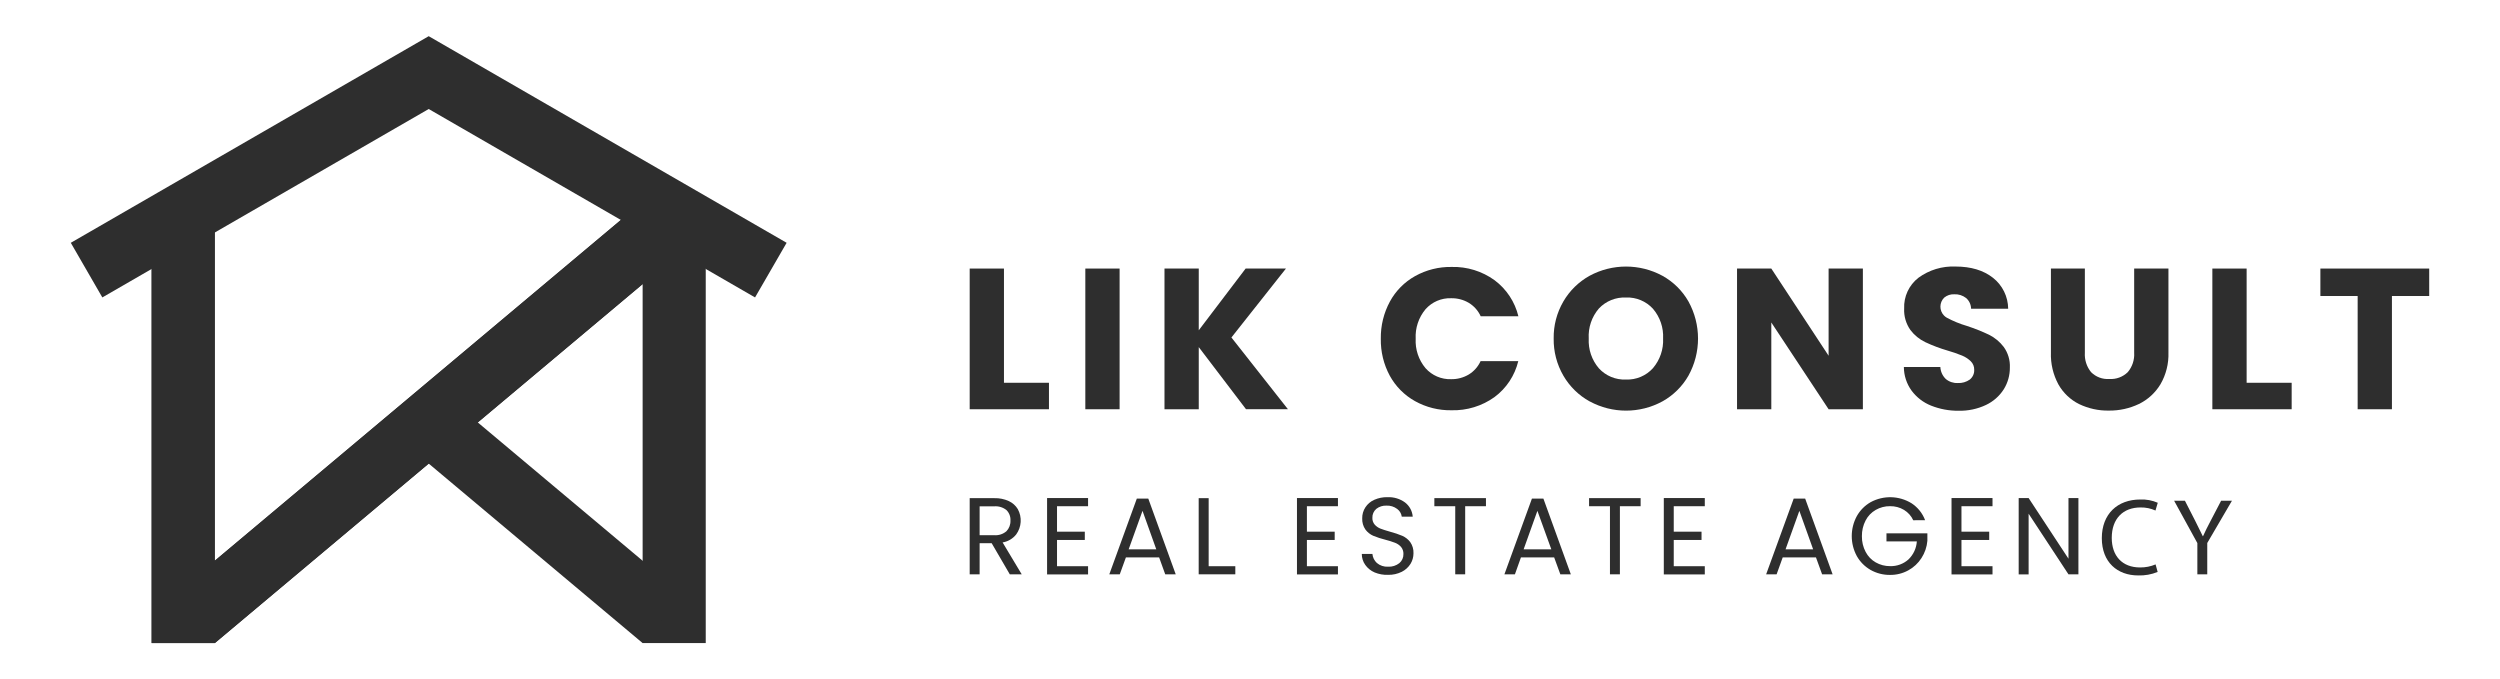
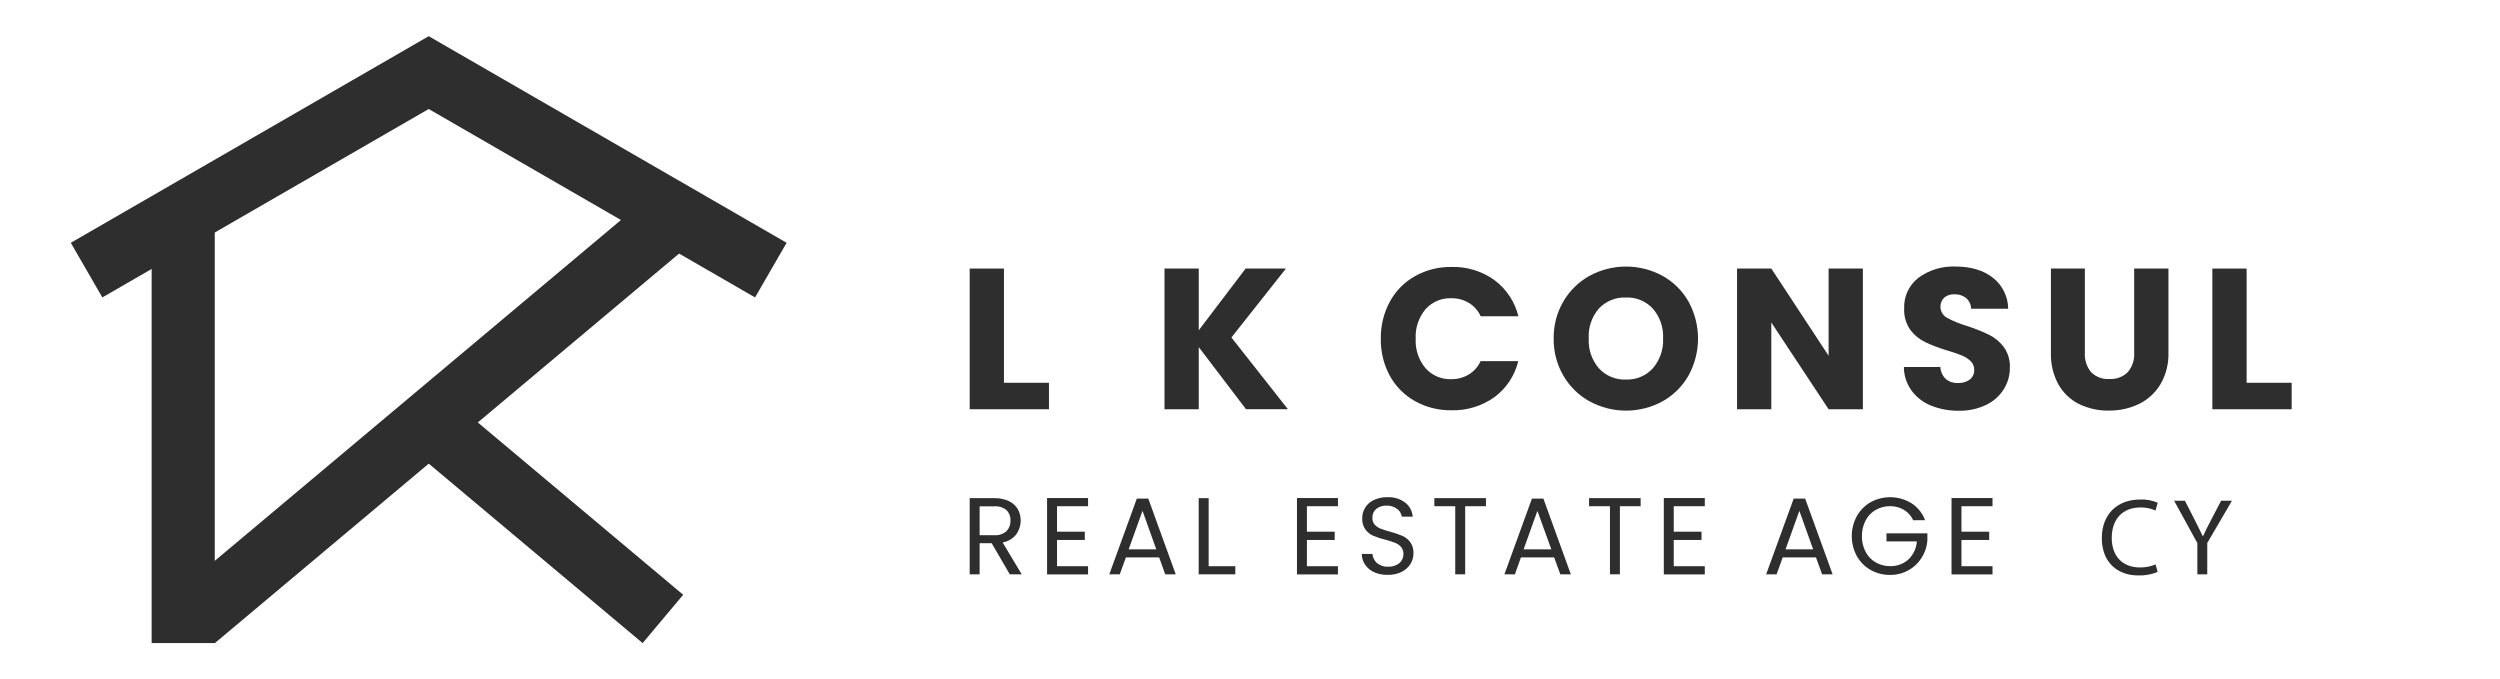
<svg xmlns="http://www.w3.org/2000/svg" id="Layer_1" version="1.1" viewBox="0 0 666.71 181.13">
  <defs>
    <style>
      .st0 {
        fill: #2e2e2e;
      }
    </style>
  </defs>
  <polygon class="st0" points="209.78 64.75 114.33 9.65 114.33 9.64 114.33 9.64 114.33 9.64 114.33 9.65 18.88 64.75 27.29 79.32 114.33 29.07 201.36 79.32 209.78 64.75" />
-   <polygon class="st0" points="57.27 171.49 171.38 75.73 171.38 171.49 188.21 171.49 188.21 53.77 171.38 53.77 57.27 149.53 57.27 53.77 40.44 53.77 40.44 171.49 57.27 171.49" />
  <rect class="st0" x="134.58" y="92.58" width="16.82" height="88.24" transform="translate(-53.64 158.37) rotate(-50)" />
  <polygon class="st0" points="57.32 171.49 184.93 64.41 174.12 51.52 57.27 149.57 57.27 53.82 40.44 53.82 40.44 171.49 57.32 171.49" />
  <path class="st0" d="M267.74,102.08h12v7.06h-21.14v-37.52h9.14v30.46Z" />
-   <path class="st0" d="M298.58,71.62v37.52h-9.14v-37.52h9.14Z" />
  <path class="st0" d="M332.3,109.14l-12.61-16.57v16.57h-9.14v-37.52h9.14v16.46l12.5-16.46h10.75l-14.54,18.38,15.07,19.13h-11.17Z" />
  <path class="st0" d="M370.67,80.41c1.55-2.85,3.88-5.2,6.71-6.78,2.98-1.66,6.34-2.5,9.75-2.44,4.1-.11,8.12,1.13,11.44,3.53,3.18,2.37,5.43,5.77,6.36,9.62h-10.05c-.68-1.49-1.78-2.73-3.18-3.58-1.42-.84-3.05-1.26-4.7-1.23-2.61-.09-5.11.99-6.84,2.94-1.83,2.2-2.77,5-2.62,7.86-.15,2.85.79,5.66,2.62,7.85,1.73,1.95,4.23,3.03,6.84,2.94,1.64.03,3.26-.4,4.67-1.23,1.4-.85,2.5-2.09,3.18-3.58h10.05c-.93,3.85-3.18,7.25-6.36,9.6-3.33,2.38-7.35,3.61-11.44,3.5-3.41.06-6.77-.78-9.75-2.44-2.83-1.58-5.15-3.92-6.71-6.76-1.64-3.03-2.46-6.43-2.4-9.88-.05-3.46.78-6.88,2.43-9.92Z" />
  <path class="st0" d="M423.93,107.05c-2.91-1.61-5.33-3.98-7-6.86-1.75-3.01-2.64-6.44-2.59-9.92-.05-3.47.84-6.88,2.59-9.88,1.67-2.87,4.09-5.24,7-6.85,6.05-3.27,13.35-3.27,19.4,0,2.9,1.6,5.31,3.97,6.95,6.85,3.41,6.16,3.41,13.64,0,19.8-1.65,2.88-4.05,5.25-6.95,6.86-6.04,3.28-13.33,3.28-19.37,0h-.03ZM440.82,98.18c1.87-2.2,2.84-5.03,2.7-7.91.15-2.89-.82-5.73-2.7-7.93-1.84-2.01-4.47-3.11-7.19-3-2.73-.12-5.37.95-7.24,2.94-1.9,2.22-2.87,5.08-2.7,8-.15,2.89.82,5.74,2.7,7.94,1.85,2.02,4.5,3.12,7.24,3,2.73.1,5.36-1.01,7.19-3.04Z" />
  <path class="st0" d="M496.8,109.14h-9.14l-15.28-23.14v23.14h-9.14v-37.52h9.14l15.28,23.25v-23.25h9.14v37.52Z" />
  <path class="st0" d="M515,108.18c-2.07-.82-3.88-2.21-5.21-4-1.33-1.83-2.05-4.04-2.06-6.3h9.73c.06,1.21.57,2.34,1.44,3.18.89.76,2.04,1.14,3.21,1.09,1.14.06,2.28-.27,3.21-.93.78-.63,1.22-1.6,1.17-2.6.03-.86-.31-1.69-.93-2.29-.67-.64-1.45-1.15-2.3-1.5-1.27-.52-2.56-.96-3.88-1.34-2.03-.59-4.01-1.34-5.93-2.24-1.57-.75-2.93-1.86-3.98-3.25-1.17-1.67-1.76-3.68-1.66-5.71-.14-3.19,1.28-6.25,3.8-8.21,2.86-2.09,6.34-3.15,9.88-3,4.13,0,7.46,1,10,3,2.54,1.99,4.03,5.03,4.06,8.26h-9.89c-.02-1.1-.5-2.14-1.33-2.86-.9-.7-2.02-1.06-3.16-1-.97-.05-1.92.27-2.67.88-1.34,1.31-1.36,3.45-.06,4.79.22.23.47.42.75.58,1.7.91,3.5,1.65,5.35,2.19,2.01.66,3.98,1.44,5.9,2.35,1.54.77,2.89,1.89,3.93,3.26,1.14,1.59,1.72,3.52,1.63,5.47.02,2.06-.54,4.08-1.63,5.82-1.15,1.81-2.79,3.25-4.73,4.17-2.28,1.08-4.79,1.61-7.32,1.55-2.51.03-4.99-.44-7.32-1.36Z" />
  <path class="st0" d="M556,71.62v22.45c-.12,1.87.47,3.72,1.66,5.18,1.28,1.28,3.05,1.95,4.86,1.82,1.82.12,3.61-.54,4.92-1.82,1.22-1.44,1.83-3.3,1.71-5.18v-22.45h9.14v22.38c.1,2.98-.64,5.92-2.14,8.5-1.37,2.26-3.36,4.09-5.74,5.24-2.5,1.19-5.23,1.79-8,1.76-2.74.05-5.46-.55-7.93-1.73-2.33-1.15-4.25-2.98-5.53-5.24-1.41-2.61-2.11-5.56-2-8.53v-22.38h9.05Z" />
  <path class="st0" d="M599.15,102.08h12v7.06h-21.15v-37.52h9.14v30.46Z" />
-   <path class="st0" d="M647.83,71.62v7.32h-9.94v30.2h-9.14v-30.2h-9.94v-7.32h29.02Z" />
  <path class="st0" d="M269.3,153.17l-4.84-8.31h-3.21v8.31h-2.65v-20.32h6.56c1.34-.04,2.67.23,3.89.79.99.46,1.82,1.2,2.38,2.13,1.18,2.15,1.01,4.78-.43,6.76-.9,1.13-2.19,1.89-3.62,2.13l5.1,8.51h-3.18ZM261.25,142.73h3.91c1.18.09,2.34-.29,3.24-1.06.73-.76,1.12-1.79,1.07-2.84.07-1.04-.32-2.06-1.06-2.8-.92-.73-2.08-1.09-3.25-1h-3.91v7.7Z" />
  <path class="st0" d="M281.89,135v6.79h7.41v2.21h-7.41v7h8.28v2.19h-10.93v-20.37h10.93v2.18h-8.28Z" />
  <path class="st0" d="M309.12,148.65h-8.86l-1.64,4.52h-2.79l7.34-20.2h3.06l7.32,20.2h-2.8l-1.63-4.52ZM308.36,146.49l-3.67-10.26-3.69,10.26h7.36Z" />
  <path class="st0" d="M322.33,151h7.11v2.16h-9.77v-20.31h2.66v18.15Z" />
  <path class="st0" d="M348.53,135v6.79h7.41v2.21h-7.41v7h8.28v2.19h-10.93v-20.37h10.93v2.18h-8.28Z" />
  <path class="st0" d="M366.59,152.66c-1-.43-1.86-1.12-2.49-2-.61-.85-.94-1.88-.93-2.93h2.83c.08.92.5,1.77,1.18,2.4.83.71,1.91,1.06,3,1,1.08.06,2.15-.28,3-.95.72-.6,1.12-1.5,1.09-2.43.03-.69-.2-1.37-.64-1.9-.44-.49-.99-.87-1.6-1.1-.85-.32-1.72-.6-2.6-.82-1.1-.27-2.17-.62-3.22-1.05-.82-.36-1.53-.93-2.07-1.65-.61-.88-.91-1.93-.86-3-.02-1.04.28-2.07.85-2.94.58-.88,1.4-1.58,2.37-2,1.11-.49,2.31-.73,3.52-.7,1.67-.07,3.33.42,4.68,1.41,1.19.92,1.94,2.29,2.05,3.79h-2.92c-.11-.82-.55-1.56-1.22-2.06-.82-.62-1.83-.94-2.86-.89-.98-.04-1.94.26-2.71.86-.7.6-1.09,1.49-1.05,2.41-.03.66.2,1.31.63,1.81.42.47.95.83,1.54,1.06.62.24,1.48.52,2.59.83,1.1.29,2.18.65,3.23,1.09.83.37,1.55.94,2.1,1.66.61.88.92,1.93.87,3,0,.99-.27,1.96-.78,2.8-.57.91-1.38,1.65-2.34,2.13-1.13.56-2.38.84-3.64.81-1.23.05-2.46-.17-3.6-.64Z" />
  <path class="st0" d="M396.28,132.85v2.15h-5.54v18.16h-2.65v-18.16h-5.57v-2.16h13.76Z" />
  <path class="st0" d="M414.47,148.65h-8.86l-1.61,4.52h-2.8l7.34-20.2h3.06l7.32,20.2h-2.8l-1.65-4.52ZM413.71,146.49l-3.71-10.26-3.67,10.26h7.38Z" />
  <path class="st0" d="M437.53,132.85v2.15h-5.53v18.16h-2.65v-18.16h-5.57v-2.16h13.75Z" />
  <path class="st0" d="M446.36,135v6.79h7.41v2.21h-7.41v7h8.28v2.19h-10.93v-20.37h10.93v2.18h-8.28Z" />
  <path class="st0" d="M484.29,148.65h-8.87l-1.63,4.52h-2.79l7.35-20.2h3.06l7.32,20.2h-2.8l-1.64-4.52ZM483.53,146.49l-3.67-10.26-3.68,10.26h7.35Z" />
  <path class="st0" d="M510.23,138.74c-.52-1.14-1.38-2.1-2.45-2.75-1.12-.68-2.42-1.02-3.73-1-1.34-.02-2.67.33-3.83,1-1.14.65-2.07,1.62-2.68,2.79-.68,1.3-1.02,2.75-1,4.22-.02,1.46.32,2.9,1,4.19.61,1.17,1.54,2.14,2.68,2.79,1.17.67,2.49,1.01,3.83,1,1.8.06,3.56-.58,4.9-1.78,1.32-1.27,2.12-2.98,2.24-4.81h-8.1v-2.16h10.91v2c-.14,1.64-.68,3.21-1.57,4.59-.88,1.38-2.09,2.51-3.53,3.29-1.49.82-3.17,1.23-4.87,1.21-1.81.02-3.59-.44-5.16-1.32-1.54-.88-2.81-2.15-3.68-3.69-1.81-3.33-1.81-7.35,0-10.68.87-1.55,2.14-2.83,3.68-3.71,3.42-1.86,7.57-1.75,10.89.28,1.66,1.08,2.94,2.66,3.63,4.52l-3.16.02Z" />
  <path class="st0" d="M523.09,135v6.79h7.4v2.21h-7.4v7h8.28v2.19h-10.93v-20.37h10.93v2.18h-8.28Z" />
-   <path class="st0" d="M554.28,153.17h-2.65l-10.63-16.17v16.18h-2.65v-20.36h2.65l10.63,16.18v-16.18h2.65v20.35Z" />
  <path class="st0" d="M575.41,152.53c-1.64.67-3.41.99-5.19.93-5.53,0-9.7-3.5-9.7-9.94s4.17-10.31,10.26-10.31c1.6-.07,3.19.23,4.66.87l-.61,2.07c-1.25-.57-2.62-.85-4-.82-4.6,0-7.66,2.95-7.66,8.11,0,4.8,2.77,7.89,7.55,7.89,1.42.02,2.83-.26,4.14-.81l.55,2.01Z" />
  <path class="st0" d="M586,153.17v-8.34l-6.2-11.3h2.88l2.77,5.42c.76,1.48,1.34,2.68,2,4.05h.06c.56-1.28,1.23-2.57,2-4.05l2.83-5.42h2.89l-6.59,11.28v8.36h-2.64Z" />
</svg>